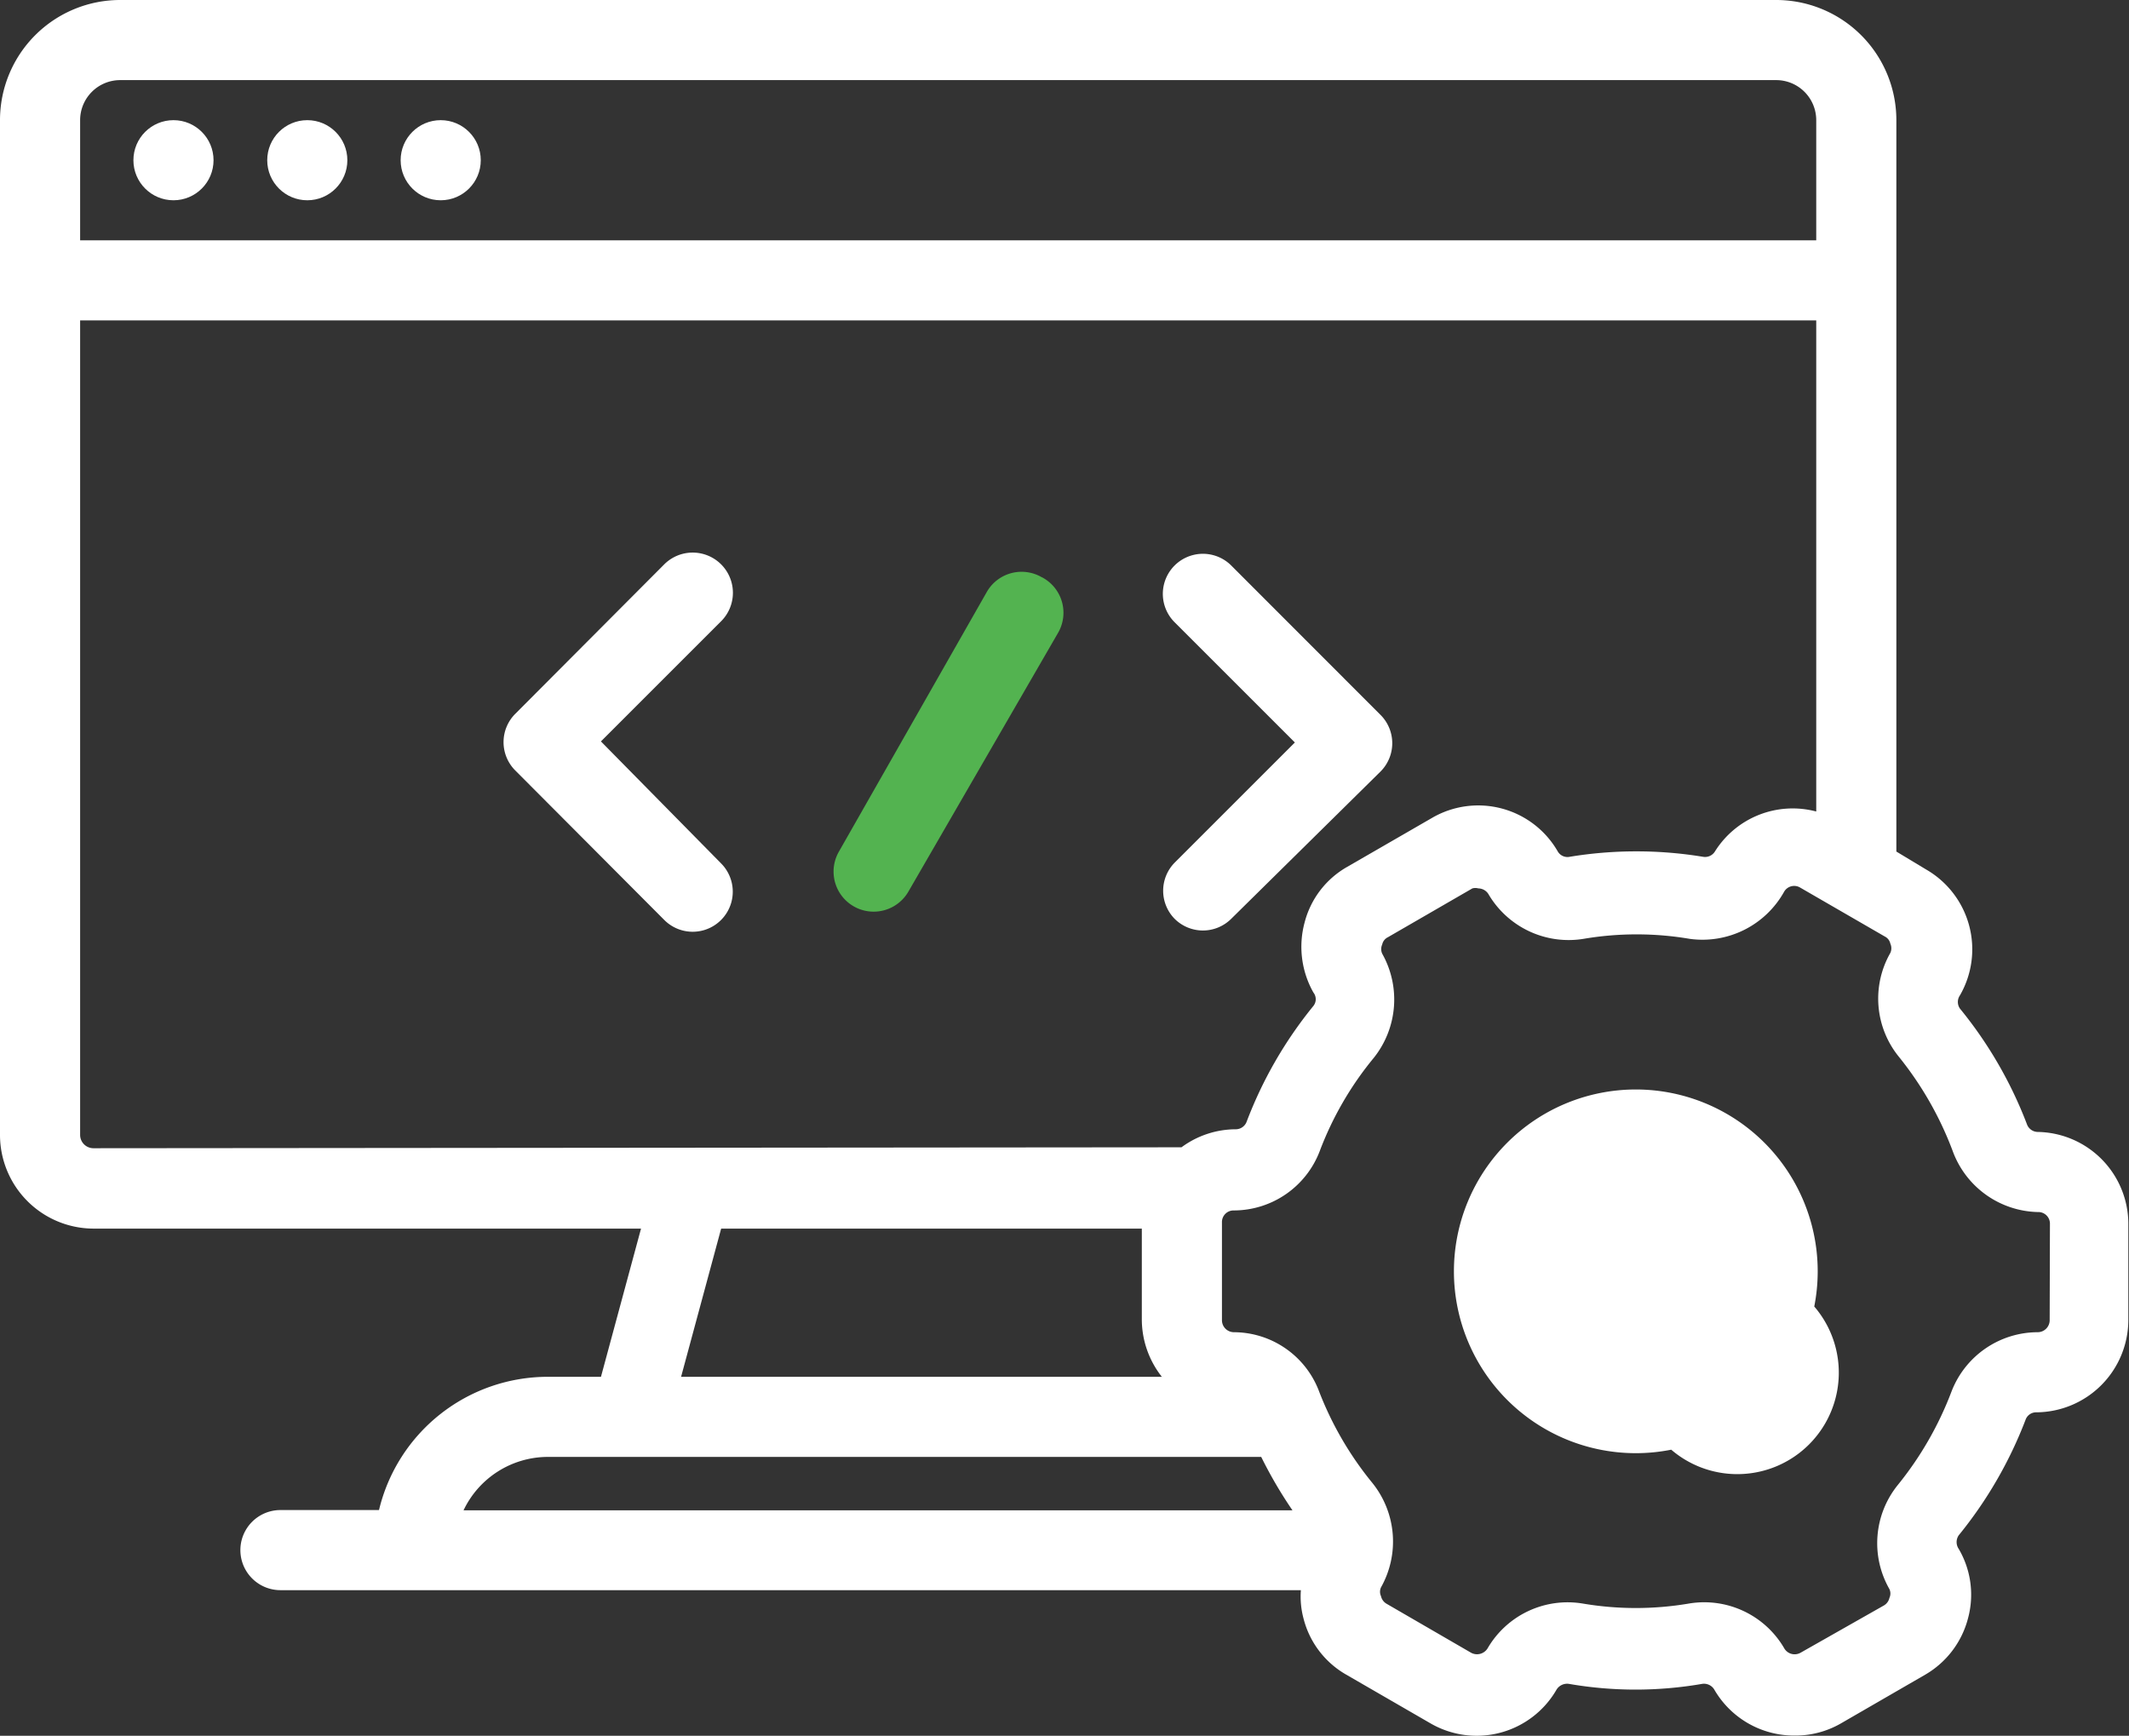
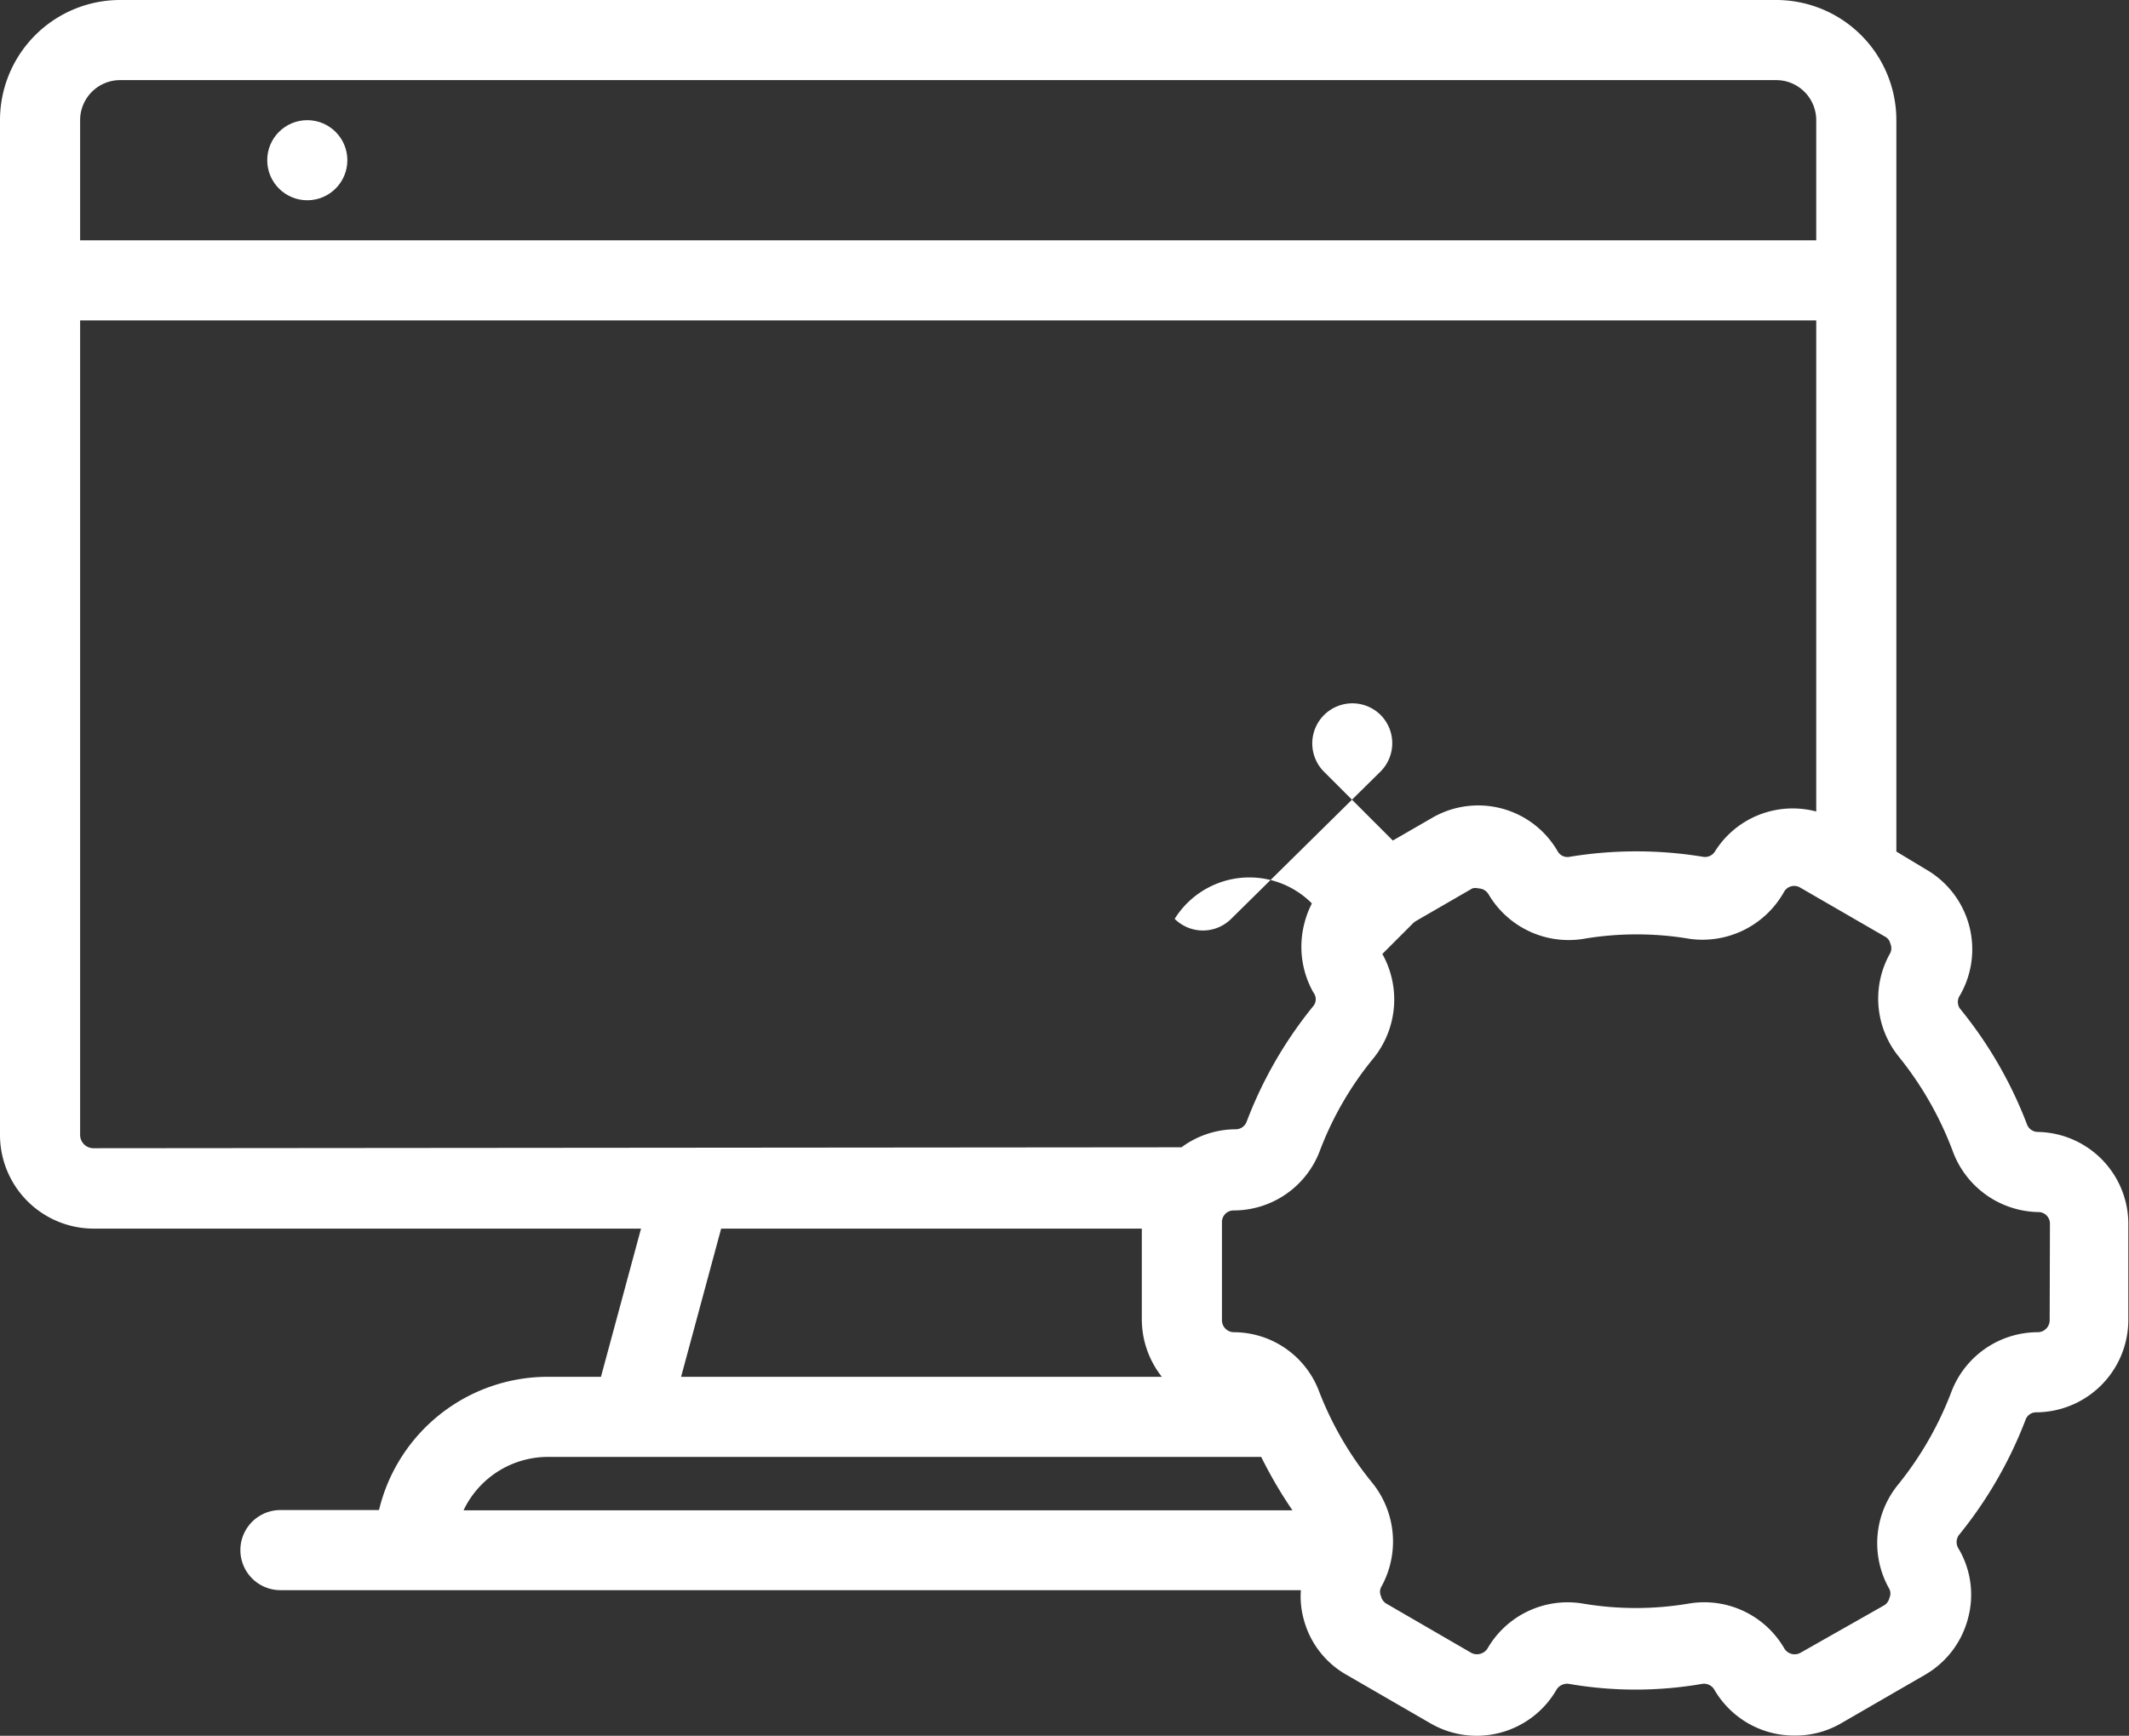
<svg xmlns="http://www.w3.org/2000/svg" width="79.71" height="65.004" viewBox="0 0 79.71 65.004">
  <rect x="0" y="0" width="79.71" height="65.004" fill="#333333" stroke="none" />
  <g id="Group_1033" data-name="Group 1033" transform="translate(-905.5 -1855.61)">
-     <circle id="Ellipse_1551" data-name="Ellipse 1551" cx="1.5" cy="1.5" r="1.5" transform="translate(910.495 1860.11)" fill="#fff" />
-     <circle id="Ellipse_1552" data-name="Ellipse 1552" cx="1.5" cy="1.5" r="1.5" transform="translate(920.5 1860.11)" fill="#fff" />
    <circle id="Ellipse_1553" data-name="Ellipse 1553" cx="1.5" cy="1.5" r="1.5" transform="translate(915.505 1860.11)" fill="#fff" />
-     <path id="Path_25560" data-name="Path 25560" d="M21.215,32.607l4.5-4.5a1.506,1.506,0,1,0-2.13-2.13l-5.58,5.6a1.5,1.5,0,0,0,0,2.115l5.58,5.6a1.5,1.5,0,1,0,2.13-2.115Z" transform="translate(906.784 1850.768)" fill="#fff" />
-     <path id="Path_25561" data-name="Path 25561" d="M34.468,39.235a1.5,1.5,0,0,0,2.115,0l5.595-5.52a1.5,1.5,0,0,0,0-2.115l-5.595-5.6a1.5,1.5,0,0,0-2.115,2.13l4.5,4.5-4.5,4.5A1.5,1.5,0,0,0,34.468,39.235Z" transform="translate(915.012 1850.785)" fill="#fff" />
-     <path id="Path_25562" data-name="Path 25562" d="M33.608,26.217a1.5,1.5,0,0,0-2.055.555l-5.535,9.72a1.5,1.5,0,1,0,2.6,1.5l5.595-9.675a1.5,1.5,0,0,0-.6-2.1Z" transform="translate(910.892 1851.008)" fill="#53B350" />
+     <path id="Path_25561" data-name="Path 25561" d="M34.468,39.235a1.5,1.5,0,0,0,2.115,0l5.595-5.52a1.5,1.5,0,0,0,0-2.115a1.5,1.5,0,0,0-2.115,2.13l4.5,4.5-4.5,4.5A1.5,1.5,0,0,0,34.468,39.235Z" transform="translate(915.012 1850.785)" fill="#fff" />
    <path id="Path_25563" data-name="Path 25563" d="M81.29,54.13a.435.435,0,0,1-.4-.285A15.645,15.645,0,0,0,78.38,49.51a.435.435,0,0,1,0-.495,3.45,3.45,0,0,0-1.26-4.71L76,43.63V16.24a4.5,4.5,0,0,0-4.5-4.5H9.5A4.5,4.5,0,0,0,5,16.24V54.25a3.51,3.51,0,0,0,3.495,3.5H29L27.5,63.3H25.505A6.5,6.5,0,0,0,19.19,68.29H15.5a1.5,1.5,0,0,0,0,3H53.705a3.18,3.18,0,0,0,.1,1.065,3.375,3.375,0,0,0,1.6,2.1l3.165,1.83a3.45,3.45,0,0,0,4.71-1.275.465.465,0,0,1,.465-.21,14.61,14.61,0,0,0,4.98,0,.45.45,0,0,1,.465.225,3.45,3.45,0,0,0,3,1.71,3.4,3.4,0,0,0,1.725-.45l3.165-1.83a3.435,3.435,0,0,0,1.6-2.1,3.39,3.39,0,0,0-.345-2.61.45.45,0,0,1,0-.51,15.78,15.78,0,0,0,2.5-4.32.42.42,0,0,1,.4-.285,3.465,3.465,0,0,0,3.45-3.45V57.52A3.45,3.45,0,0,0,81.29,54.13ZM8,16.24a1.5,1.5,0,0,1,1.5-1.5h62a1.5,1.5,0,0,1,1.5,1.5v4.5H8Zm.495,38.5A.5.5,0,0,1,8,54.25V23.74H73V42.13a3.435,3.435,0,0,0-3.795,1.5h0a.435.435,0,0,1-.45.195,15.405,15.405,0,0,0-4.98,0,.42.42,0,0,1-.45-.195h0a3.435,3.435,0,0,0-4.71-1.26L55.445,44.2a3.36,3.36,0,0,0-1.6,2.085,3.48,3.48,0,0,0,.33,2.625.405.405,0,0,1,0,.5,15.645,15.645,0,0,0-2.5,4.335.435.435,0,0,1-.4.285,3.435,3.435,0,0,0-2.04.675ZM48.5,63.3h-18l1.5-5.55H47.75V61.18A3.48,3.48,0,0,0,48.5,63.3Zm-22.98,3h26.7a16.5,16.5,0,0,0,1.17,2H22.355a3.5,3.5,0,0,1,3.15-2ZM81.74,61.18a.45.45,0,0,1-.45.45,3.465,3.465,0,0,0-3.225,2.22,12.69,12.69,0,0,1-2.01,3.5,3.465,3.465,0,0,0-.315,3.9.39.39,0,0,1,0,.33.435.435,0,0,1-.21.285l-3.12,1.77a.45.45,0,0,1-.615-.18,3.465,3.465,0,0,0-3.555-1.665,11.88,11.88,0,0,1-3.99,0,3.465,3.465,0,0,0-3.555,1.68.465.465,0,0,1-.615.165L56.915,71.8a.435.435,0,0,1-.21-.285.39.39,0,0,1,0-.33,3.5,3.5,0,0,0-.315-3.9,12.525,12.525,0,0,1-2.025-3.495A3.42,3.42,0,0,0,51.2,61.63a.45.45,0,0,1-.45-.45V57.52a.435.435,0,0,1,.45-.45,3.45,3.45,0,0,0,3.21-2.22,12.315,12.315,0,0,1,2.025-3.495,3.5,3.5,0,0,0,.315-3.9.42.42,0,0,1,0-.345.39.39,0,0,1,.21-.27l3.165-1.83a.42.42,0,0,1,.225,0,.45.45,0,0,1,.375.21h0A3.48,3.48,0,0,0,64.28,46.9a11.88,11.88,0,0,1,3.99,0A3.5,3.5,0,0,0,71.8,45.13h0a.435.435,0,0,1,.6-.15l3.165,1.83a.39.39,0,0,1,.21.27.42.42,0,0,1,0,.345,3.45,3.45,0,0,0,.315,3.885,12.765,12.765,0,0,1,2.01,3.51,3.48,3.48,0,0,0,3.2,2.31.435.435,0,0,1,.45.45Z" transform="translate(900.5 1843.87)" fill="#fff" />
-     <path id="Path_25564" data-name="Path 25564" d="M48.1,38.94a6.81,6.81,0,1,0,6.81,6.81A6.81,6.81,0,0,0,48.1,38.94Zm0,10.62a3.8,3.8,0,1,0,0-.03Z" transform="translate(918.645 1857.47)" fill="#fff" />
  </g>
</svg>